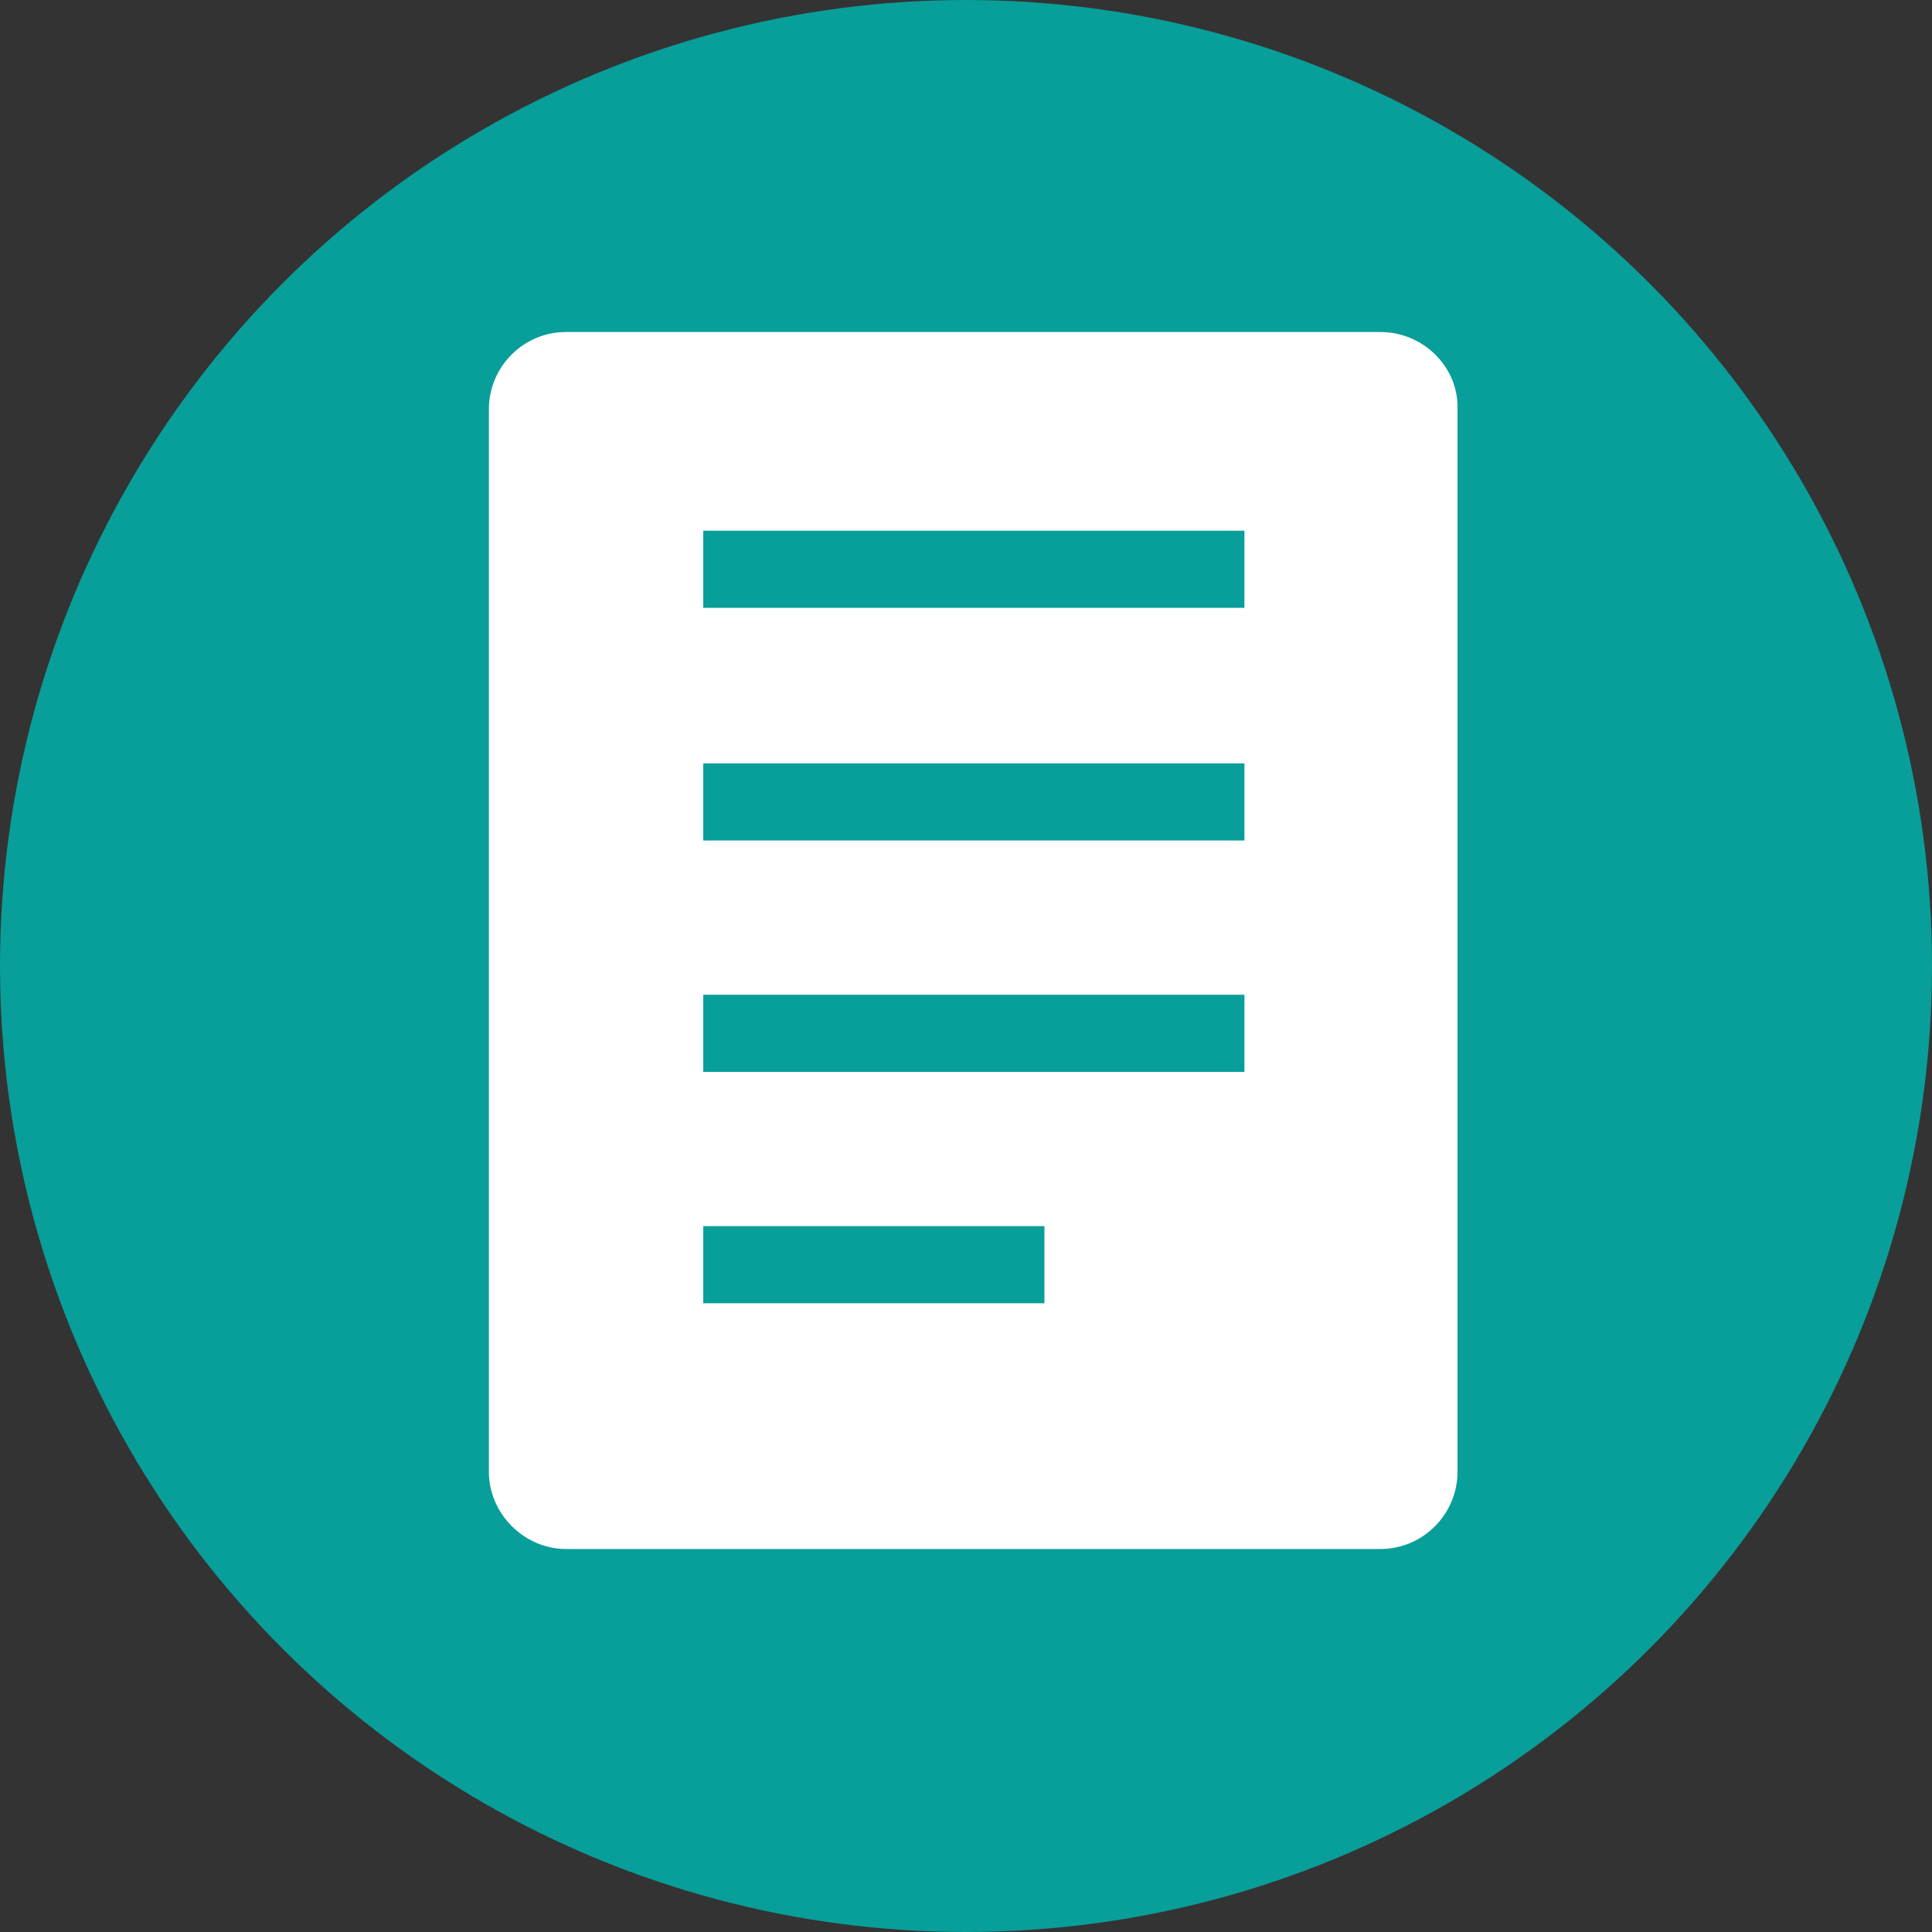
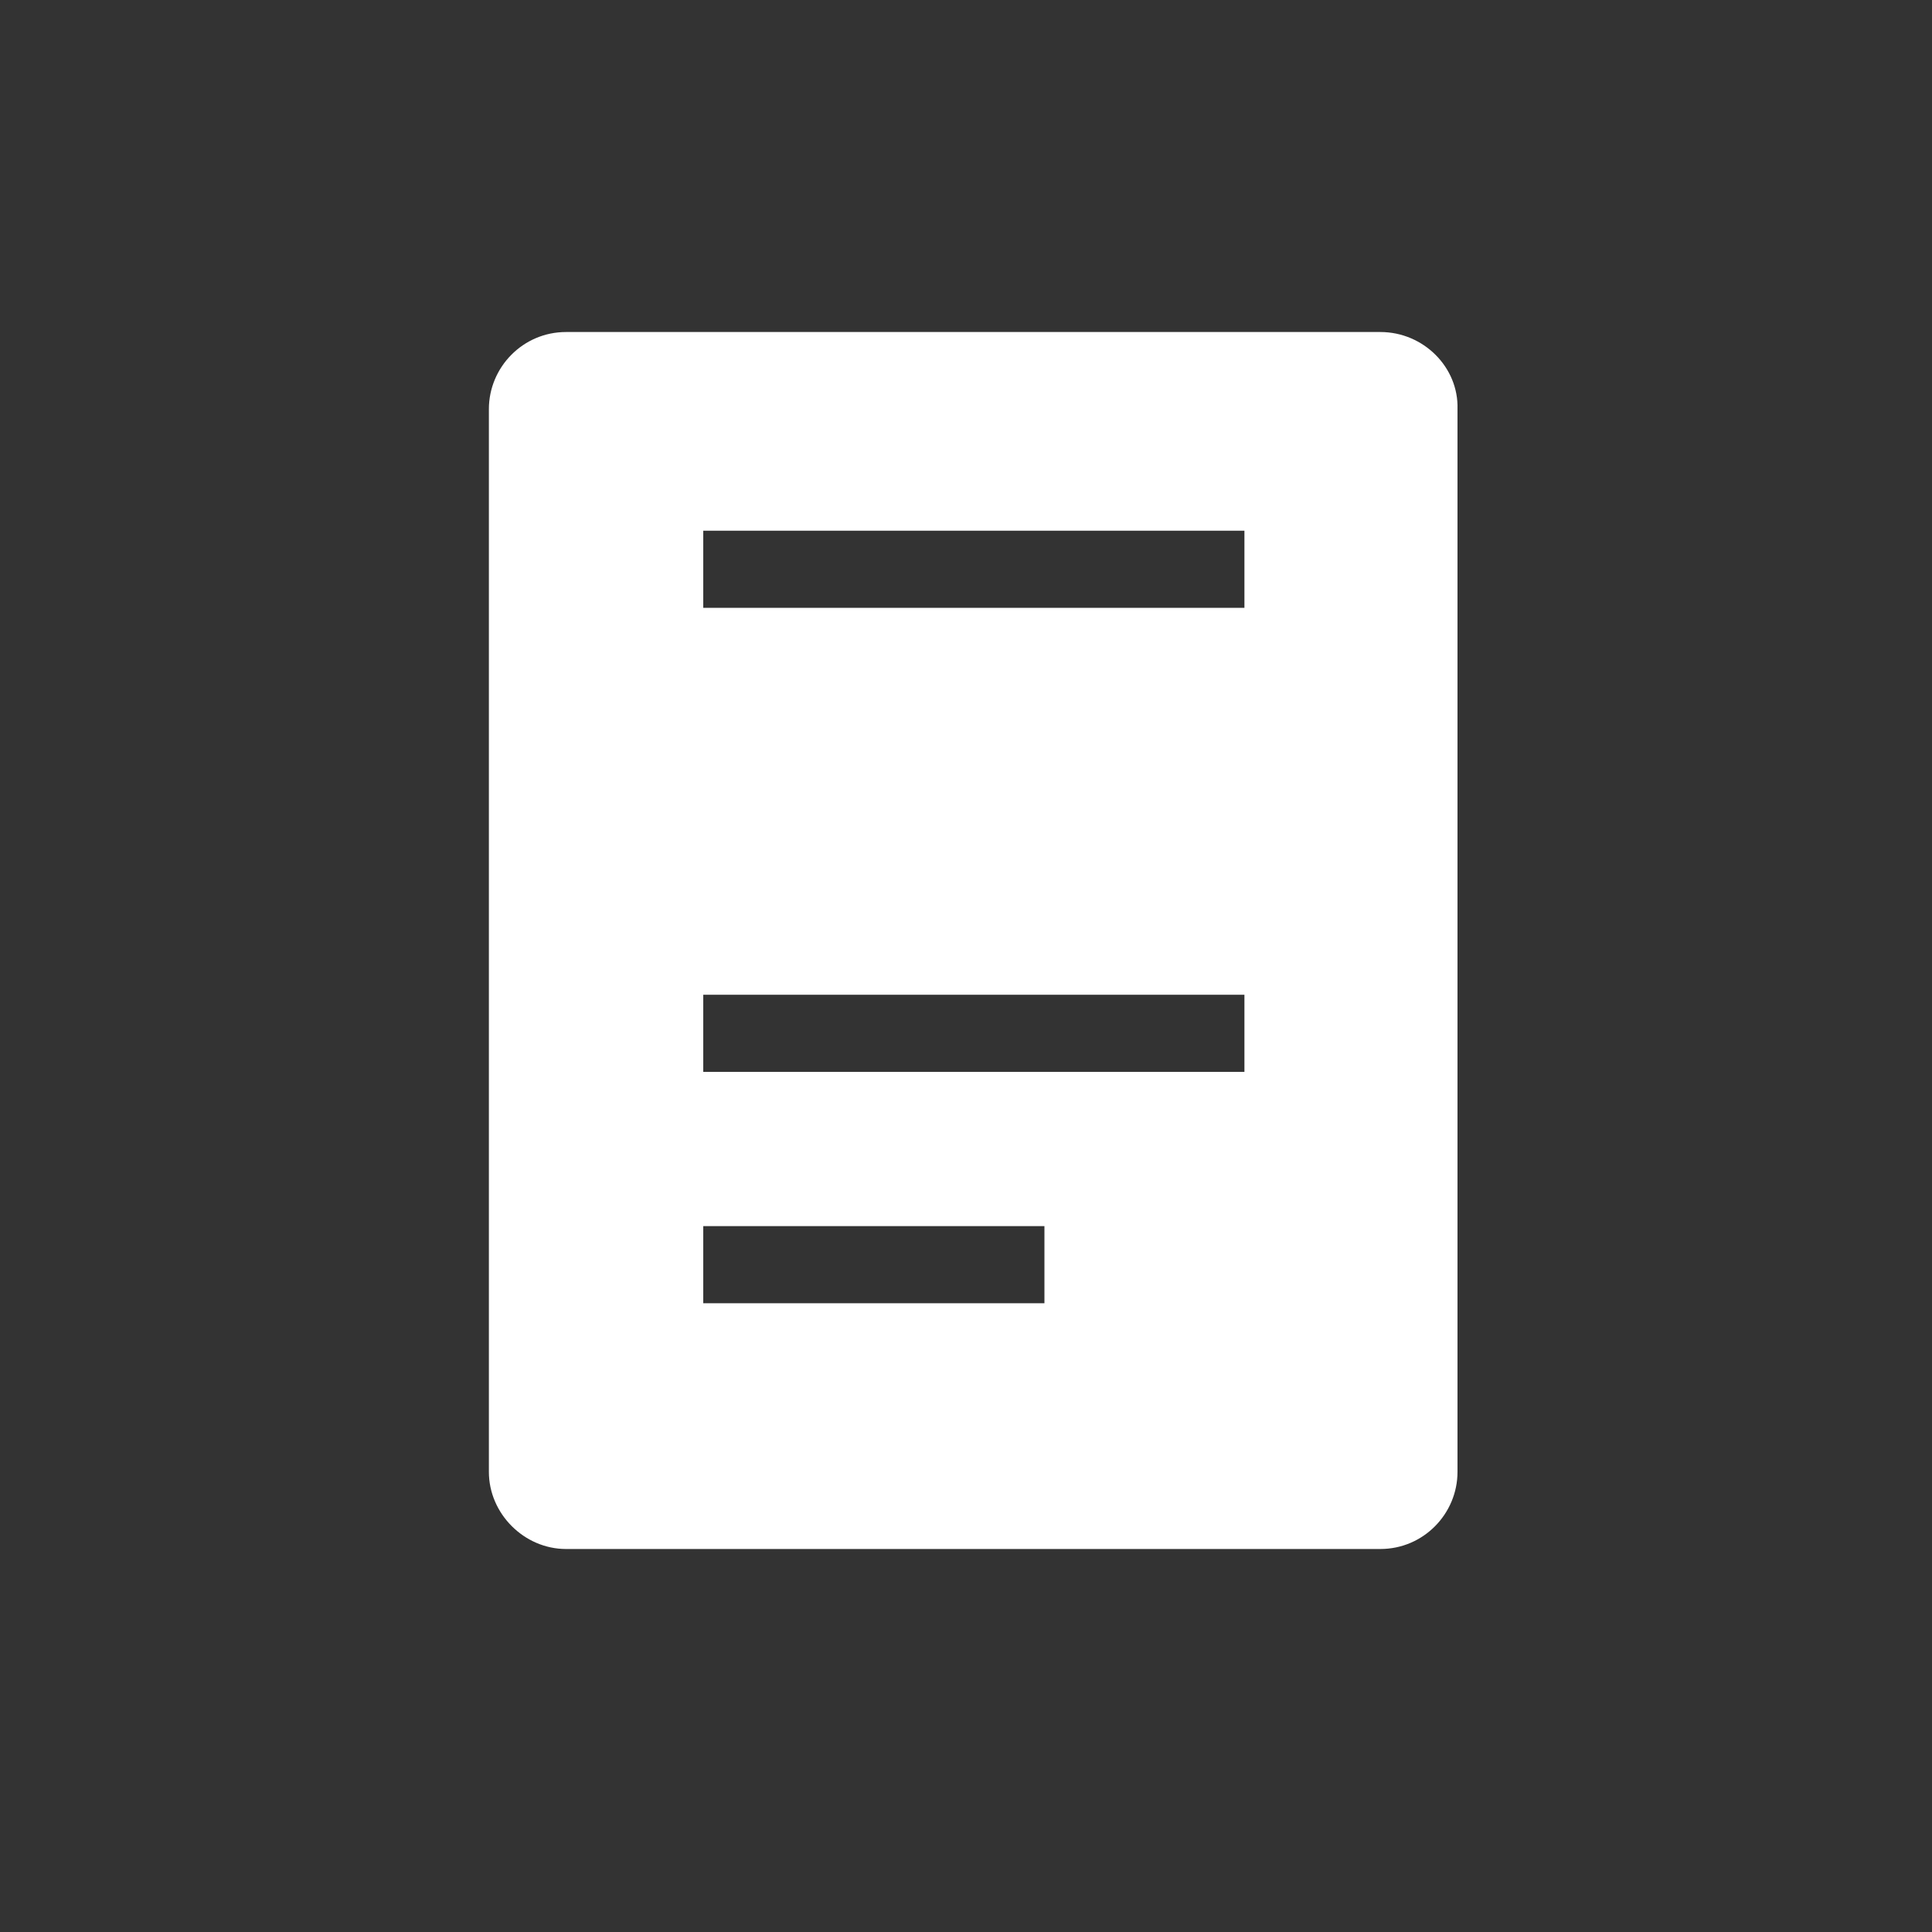
<svg xmlns="http://www.w3.org/2000/svg" version="1.1" x="0px" y="0px" width="147.8px" height="147.8px" viewBox="0 0 147.8 147.8" style="enable-background:new 0 0 147.8 147.8;" xml:space="preserve">
  <rect x="0" y="0" width="147.8" height="147.8" fill="#333333" stroke="none" />
  <style type="text/css">
	.st0{fill:#089E9A;}
	.st1{fill:#FFFFFF;}
</style>
  <g id="Layer_2">
-     <circle class="st0" cx="73.9" cy="73.9" r="73.9" />
-   </g>
+     </g>
  <g id="Layer_1">
    <g>
-       <path class="st1" d="M105.6,25.4H43.3c-3.3,0-5.9,2.7-5.9,5.9v81.3c0,3.2,2.7,5.9,5.9,5.9h62.3c3.3,0,5.9-2.7,5.9-5.9V31.3    C111.6,28.1,108.9,25.4,105.6,25.4z M79.9,99.7H53.8v-5.9h26.1V99.7z M95.2,82H53.8v-5.9h41.4V82z M95.2,64.3H53.8v-5.9h41.4V64.3    z M95.2,46.5H53.8v-5.9h41.4V46.5z" />
+       <path class="st1" d="M105.6,25.4H43.3c-3.3,0-5.9,2.7-5.9,5.9v81.3c0,3.2,2.7,5.9,5.9,5.9h62.3c3.3,0,5.9-2.7,5.9-5.9V31.3    C111.6,28.1,108.9,25.4,105.6,25.4z M79.9,99.7H53.8v-5.9h26.1V99.7z M95.2,82H53.8v-5.9h41.4V82z M95.2,64.3H53.8v-5.9V64.3    z M95.2,46.5H53.8v-5.9h41.4V46.5z" />
    </g>
  </g>
</svg>